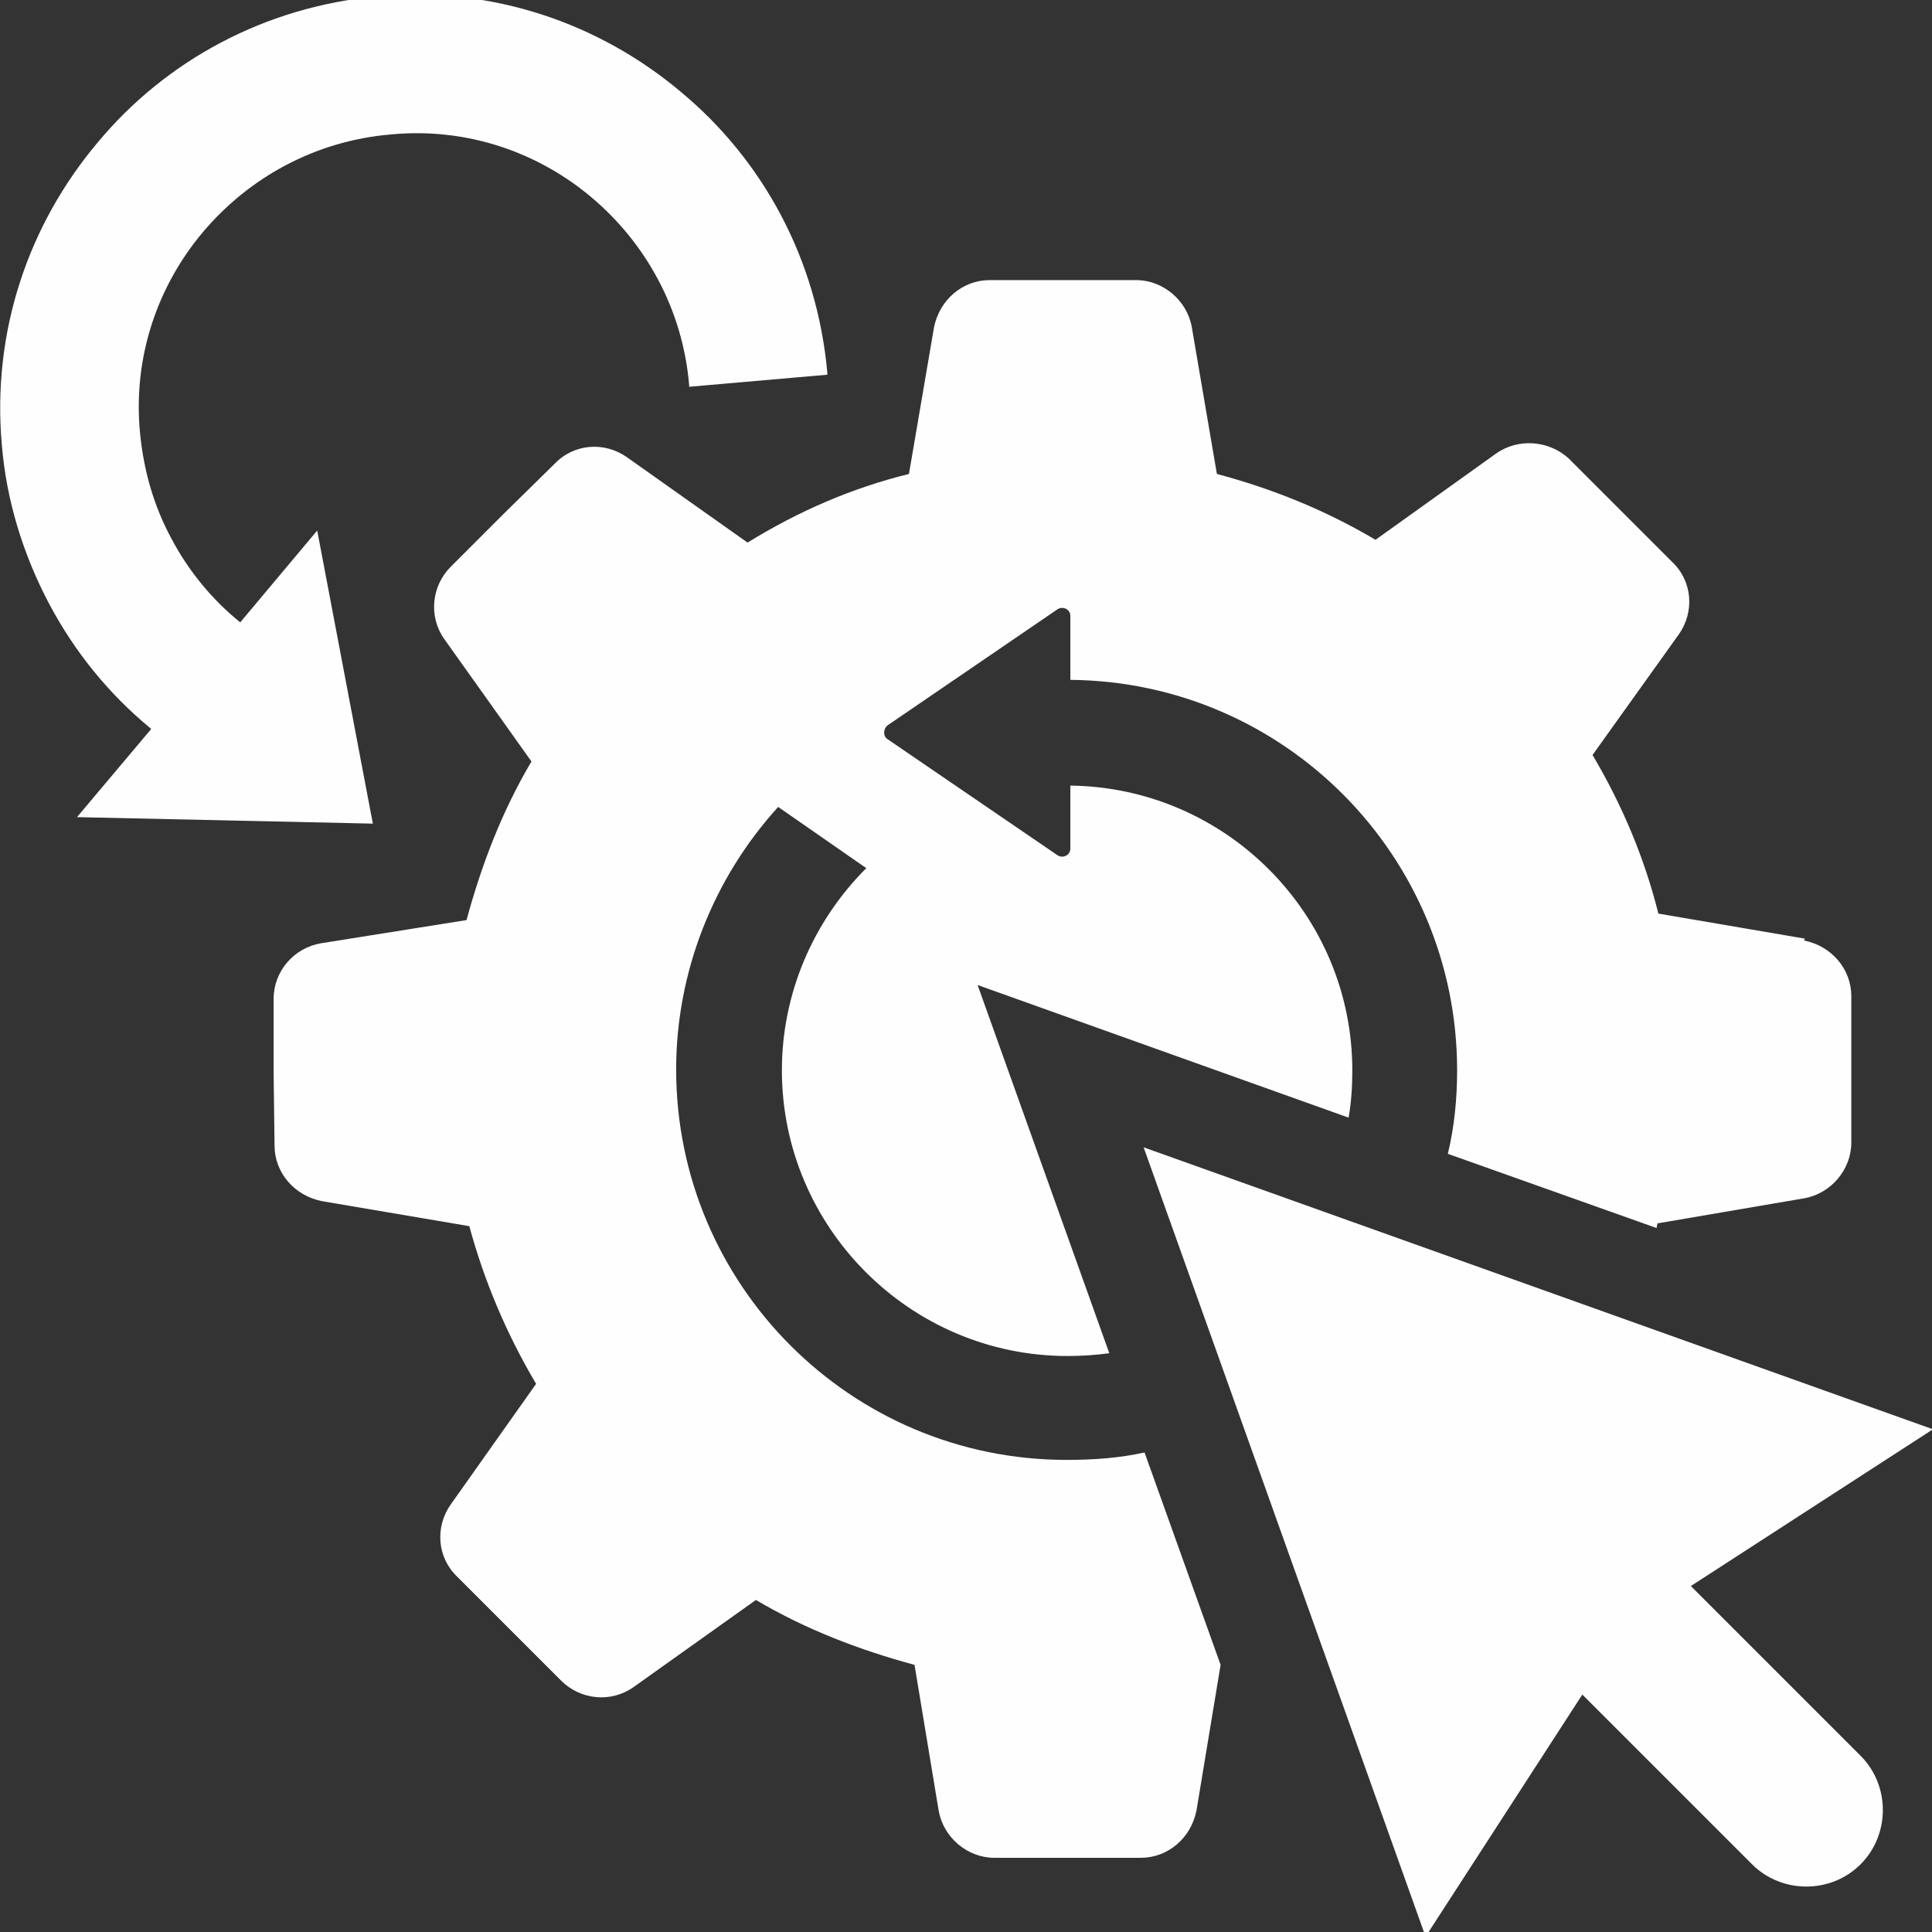
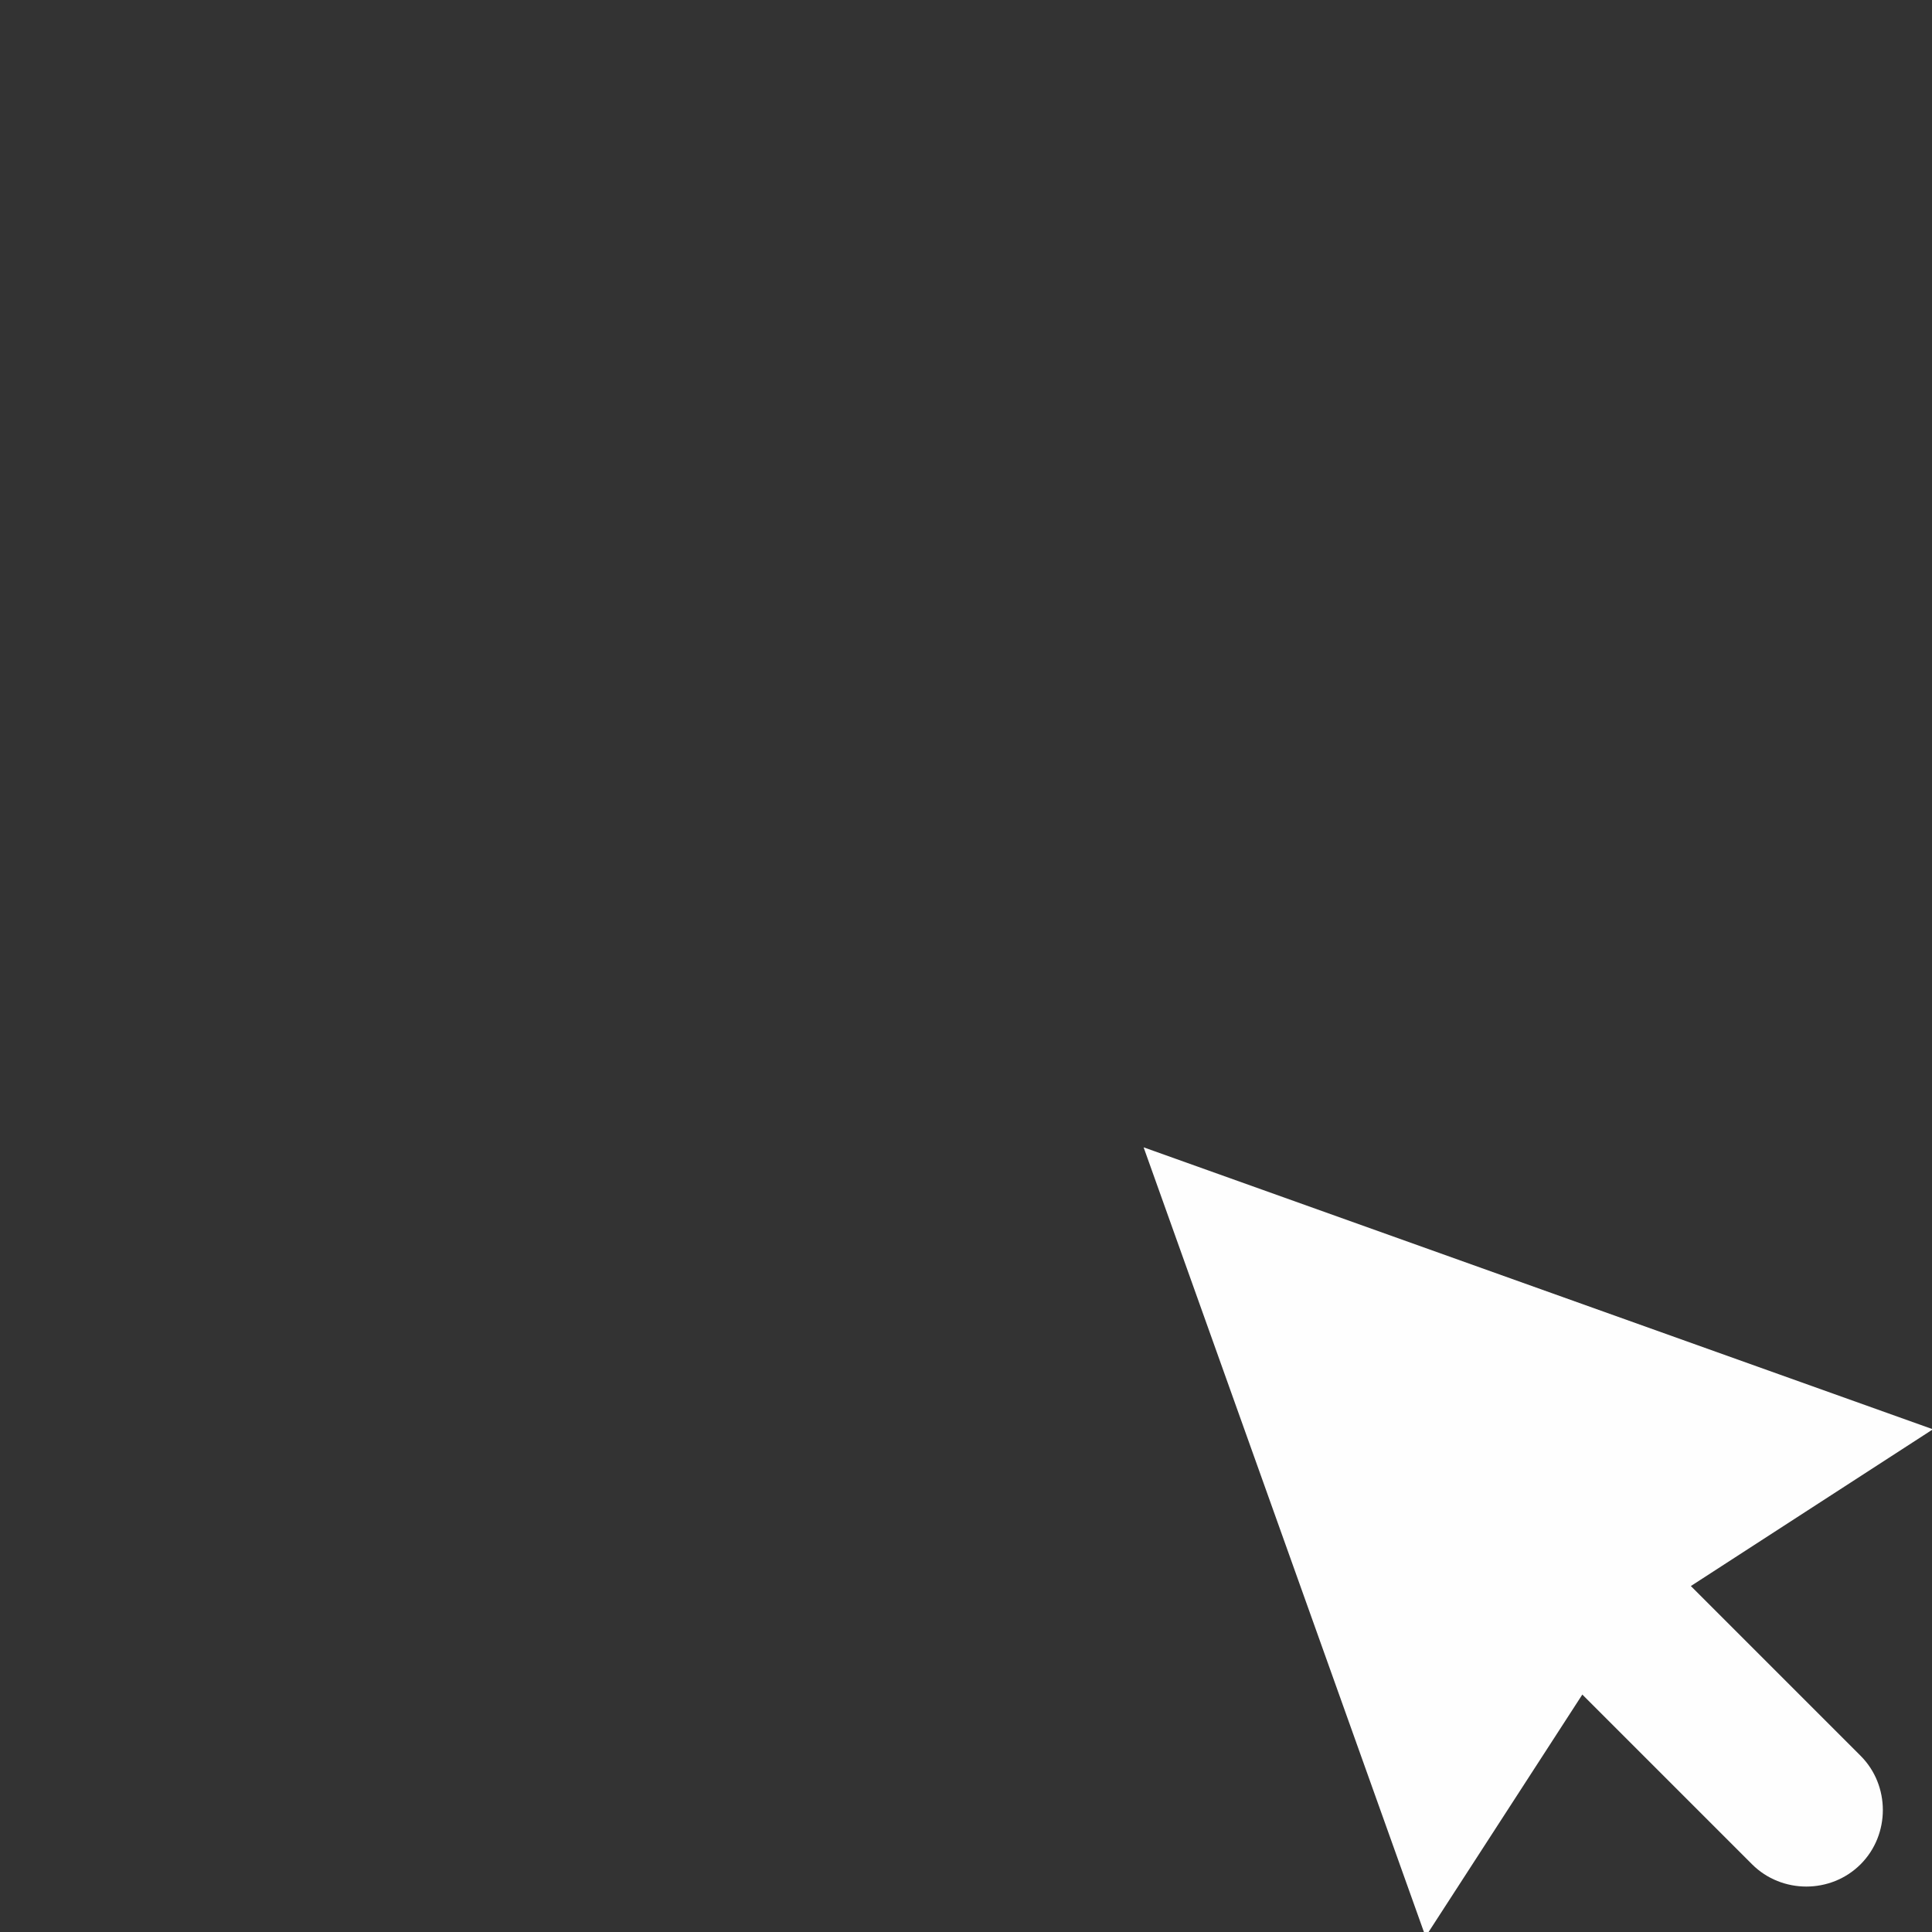
<svg xmlns="http://www.w3.org/2000/svg" xml:space="preserve" width="2.083in" height="2.083in" version="1.0" style="shape-rendering:geometricPrecision; text-rendering:geometricPrecision; image-rendering:optimizeQuality; fill-rule:evenodd; clip-rule:evenodd" viewBox="0 0 2083 2083">
  <rect x="0" y="0" width="2083" height="2083" fill="#333333" stroke="none" />
  <defs>
    <style type="text/css">
   
    .fil0 {fill:#FEFEFE}
    .fil1 {fill:#FEFEFE;fill-rule:nonzero}
   
  </style>
  </defs>
  <g id="Layer_x0020_1">
    <g id="_325994016">
      <g>
-         <path class="fil0" d="M1946 1012l-158 -27c-15,-60 -39,-117 -71,-171l93 -130c17,-24 15,-57 -7,-78l-56 -56 -56 -56c-21,-19 -54,-22 -78,-5l-130 93c-54,-32 -111,-55 -171,-71l-27 -158c-5,-29 -31,-51 -60,-51l-79 0 -79 0c-29,0 -54,21 -60,51l-27 158c-61,15 -119,40 -174,74l-130 -92c-24,-17 -57,-15 -78,7l-56 55 -56 56c-21,21 -24,54 -7,78l94 132c-32,54 -54,112 -70,171l-157 25c-29,5 -51,30 -51,60l0 79 1 79c0,29 21,54 51,60l159 27c16,59 40,116 72,170l-92 130c-17,24 -15,57 7,78l56 56 56 56c21,21 54,24 78,7l132 -94c54,32 112,54 171,70l26 157c5,29 31,51 60,51l79 0 79 0c29,0 54,-21 60,-51l26 -157 -82 -229c-27,6 -55,8 -84,8 -233,0 -421,-189 -421,-421 0,-105 40,-206 110,-283l95 66c-58,58 -91,136 -91,218 0,169 138,308 308,308 15,0 30,-1 45,-3l-142 -397 400 143c3,-17 4,-34 4,-51 0,-168 -136,-305 -304,-307l0 68c0,7 -8,11 -14,7l-183 -125c-5,-3 -5,-11 0,-15l183 -125c6,-4 14,0 14,7l0 69c231,2 417,190 417,421 0,31 -3,61 -10,90l225 80 1 -5 158 -27c29,-5 51,-31 51,-60l0 -79 0 -79c0,-29 -21,-54 -51,-60z" />
        <path class="fil1" d="M1823 1710l261 -169 -851 -304 304 851 169 -261 183 183c32,32 85,32 117,0 32,-32 32,-85 0,-117l-183 -183z" />
      </g>
-       <path class="fil1" d="M162 785c-45,-37 -82,-83 -109,-134 -28,-53 -46,-111 -51,-171 -11,-123 29,-238 103,-326 73,-88 180,-147 303,-158 123,-11 238,29 326,103 88,73 147,180 158,303l0 2 -149 13 0 -2c-7,-82 -47,-153 -105,-202 -58,-49 -135,-76 -217,-68 -82,7 -153,47 -202,105 -49,58 -76,135 -68,217 4,41 15,79 34,114 18,34 43,65 74,90l83 -99 60 316 -319 -7 80 -95z" />
    </g>
  </g>
</svg>